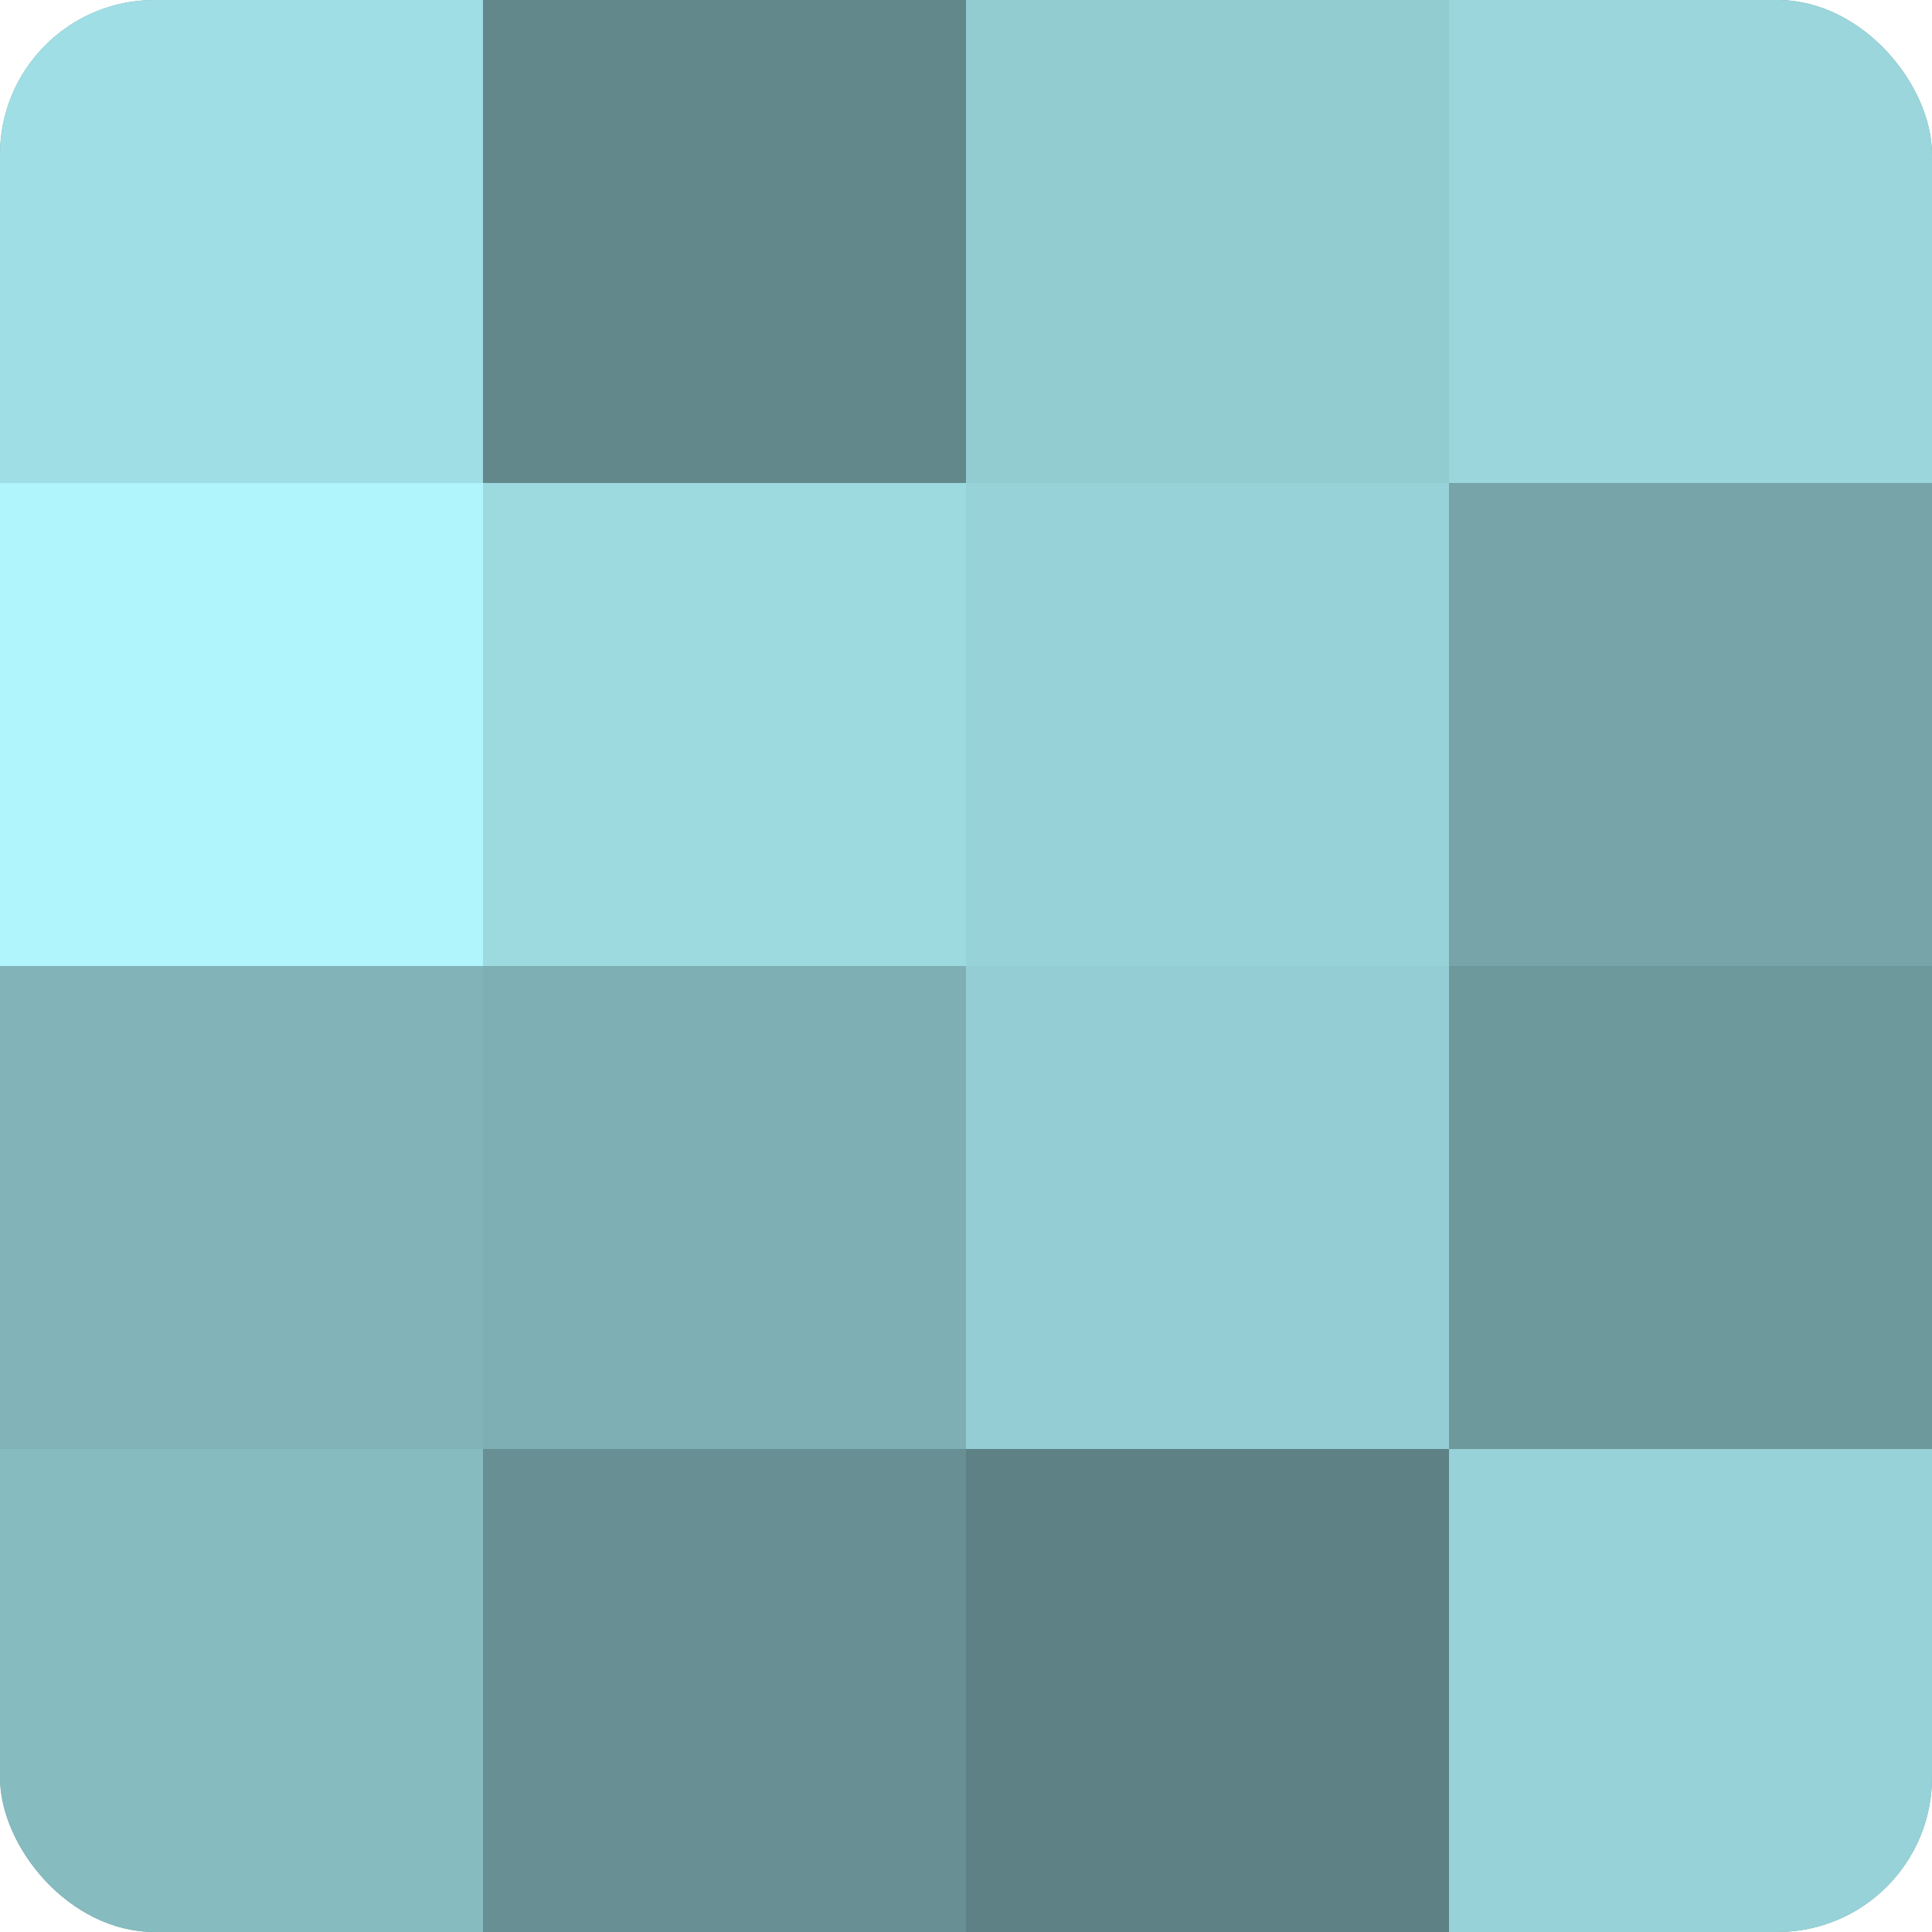
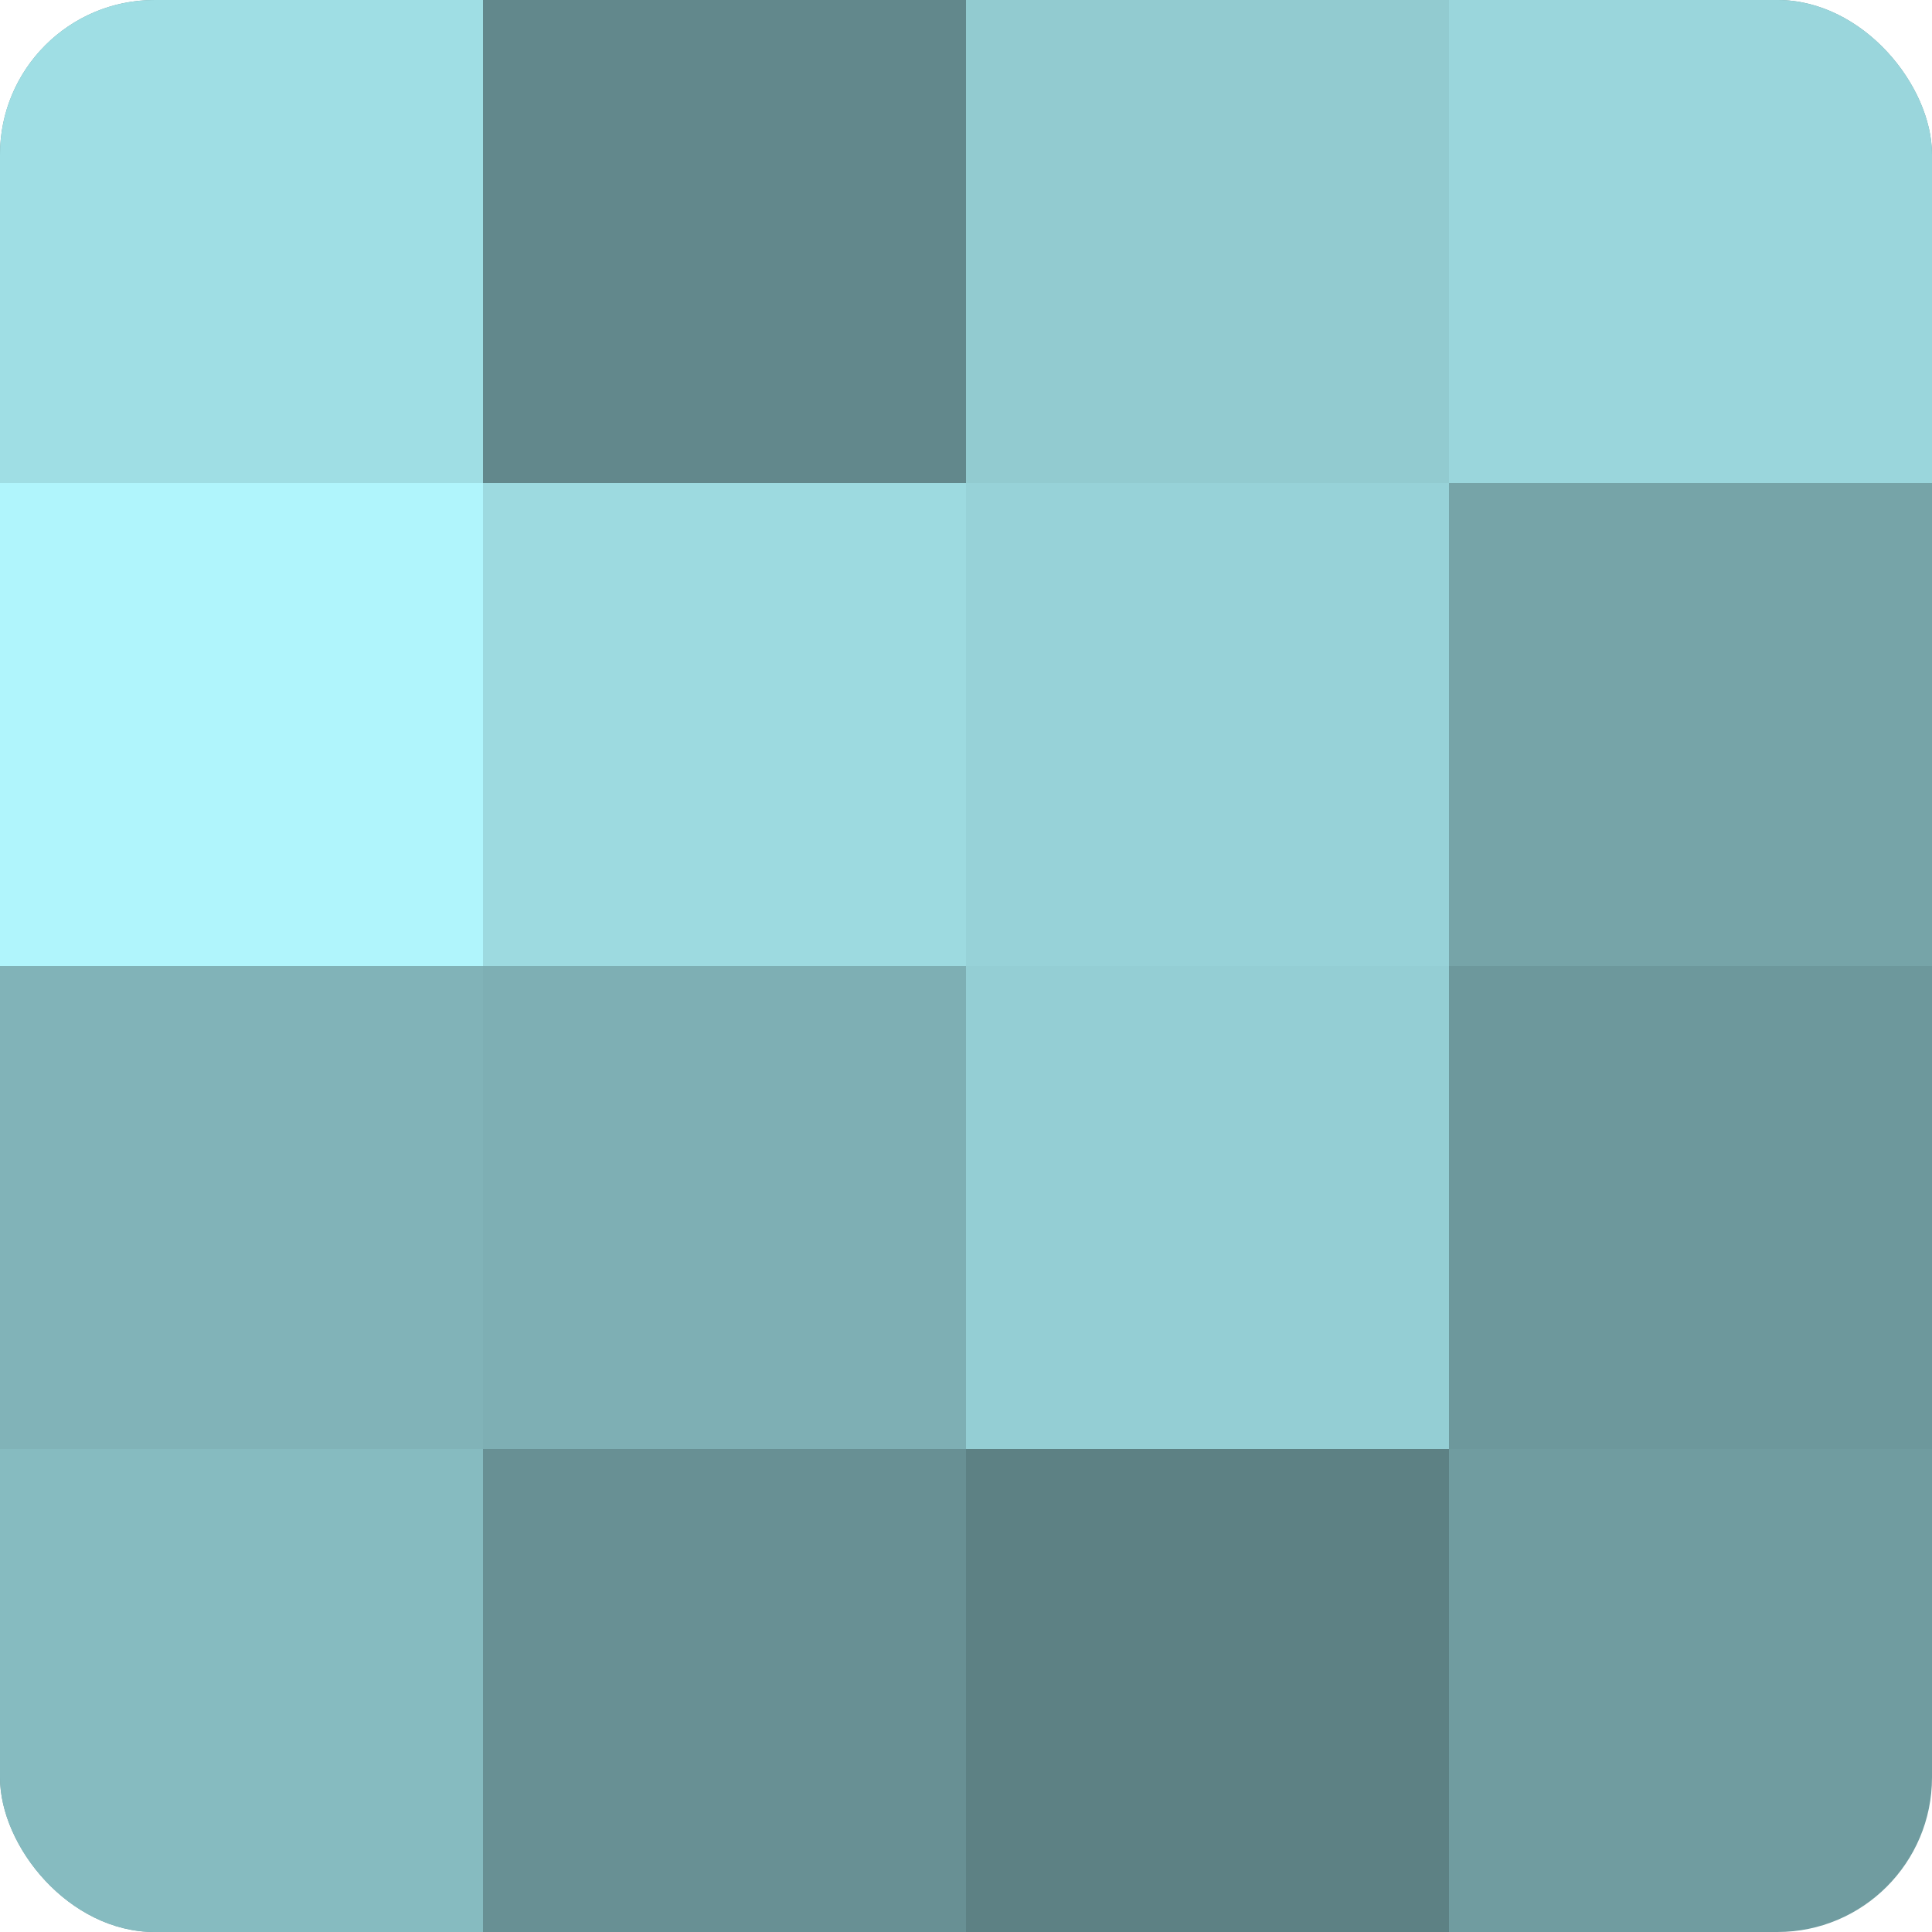
<svg xmlns="http://www.w3.org/2000/svg" width="60" height="60" viewBox="0 0 100 100" preserveAspectRatio="xMidYMid meet">
  <defs>
    <clipPath id="c" width="100" height="100">
      <rect width="100" height="100" rx="8" ry="8" />
    </clipPath>
  </defs>
  <g clip-path="url(#c)">
    <rect width="100" height="100" fill="#709ca0" />
    <rect width="25" height="25" fill="#9fdee4" />
    <rect y="25" width="25" height="25" fill="#b0f5fc" />
    <rect y="50" width="25" height="25" fill="#81b3b8" />
    <rect y="75" width="25" height="25" fill="#86bbc0" />
    <rect x="25" width="25" height="25" fill="#62888c" />
    <rect x="25" y="25" width="25" height="25" fill="#9ddae0" />
    <rect x="25" y="50" width="25" height="25" fill="#7eafb4" />
    <rect x="25" y="75" width="25" height="25" fill="#689094" />
    <rect x="50" width="25" height="25" fill="#92cbd0" />
    <rect x="50" y="25" width="25" height="25" fill="#97d2d8" />
    <rect x="50" y="50" width="25" height="25" fill="#94ced4" />
    <rect x="50" y="75" width="25" height="25" fill="#5d8184" />
    <rect x="75" width="25" height="25" fill="#9ad6dc" />
    <rect x="75" y="25" width="25" height="25" fill="#76a4a8" />
    <rect x="75" y="50" width="25" height="25" fill="#6d989c" />
-     <rect x="75" y="75" width="25" height="25" fill="#97d2d8" />
  </g>
</svg>